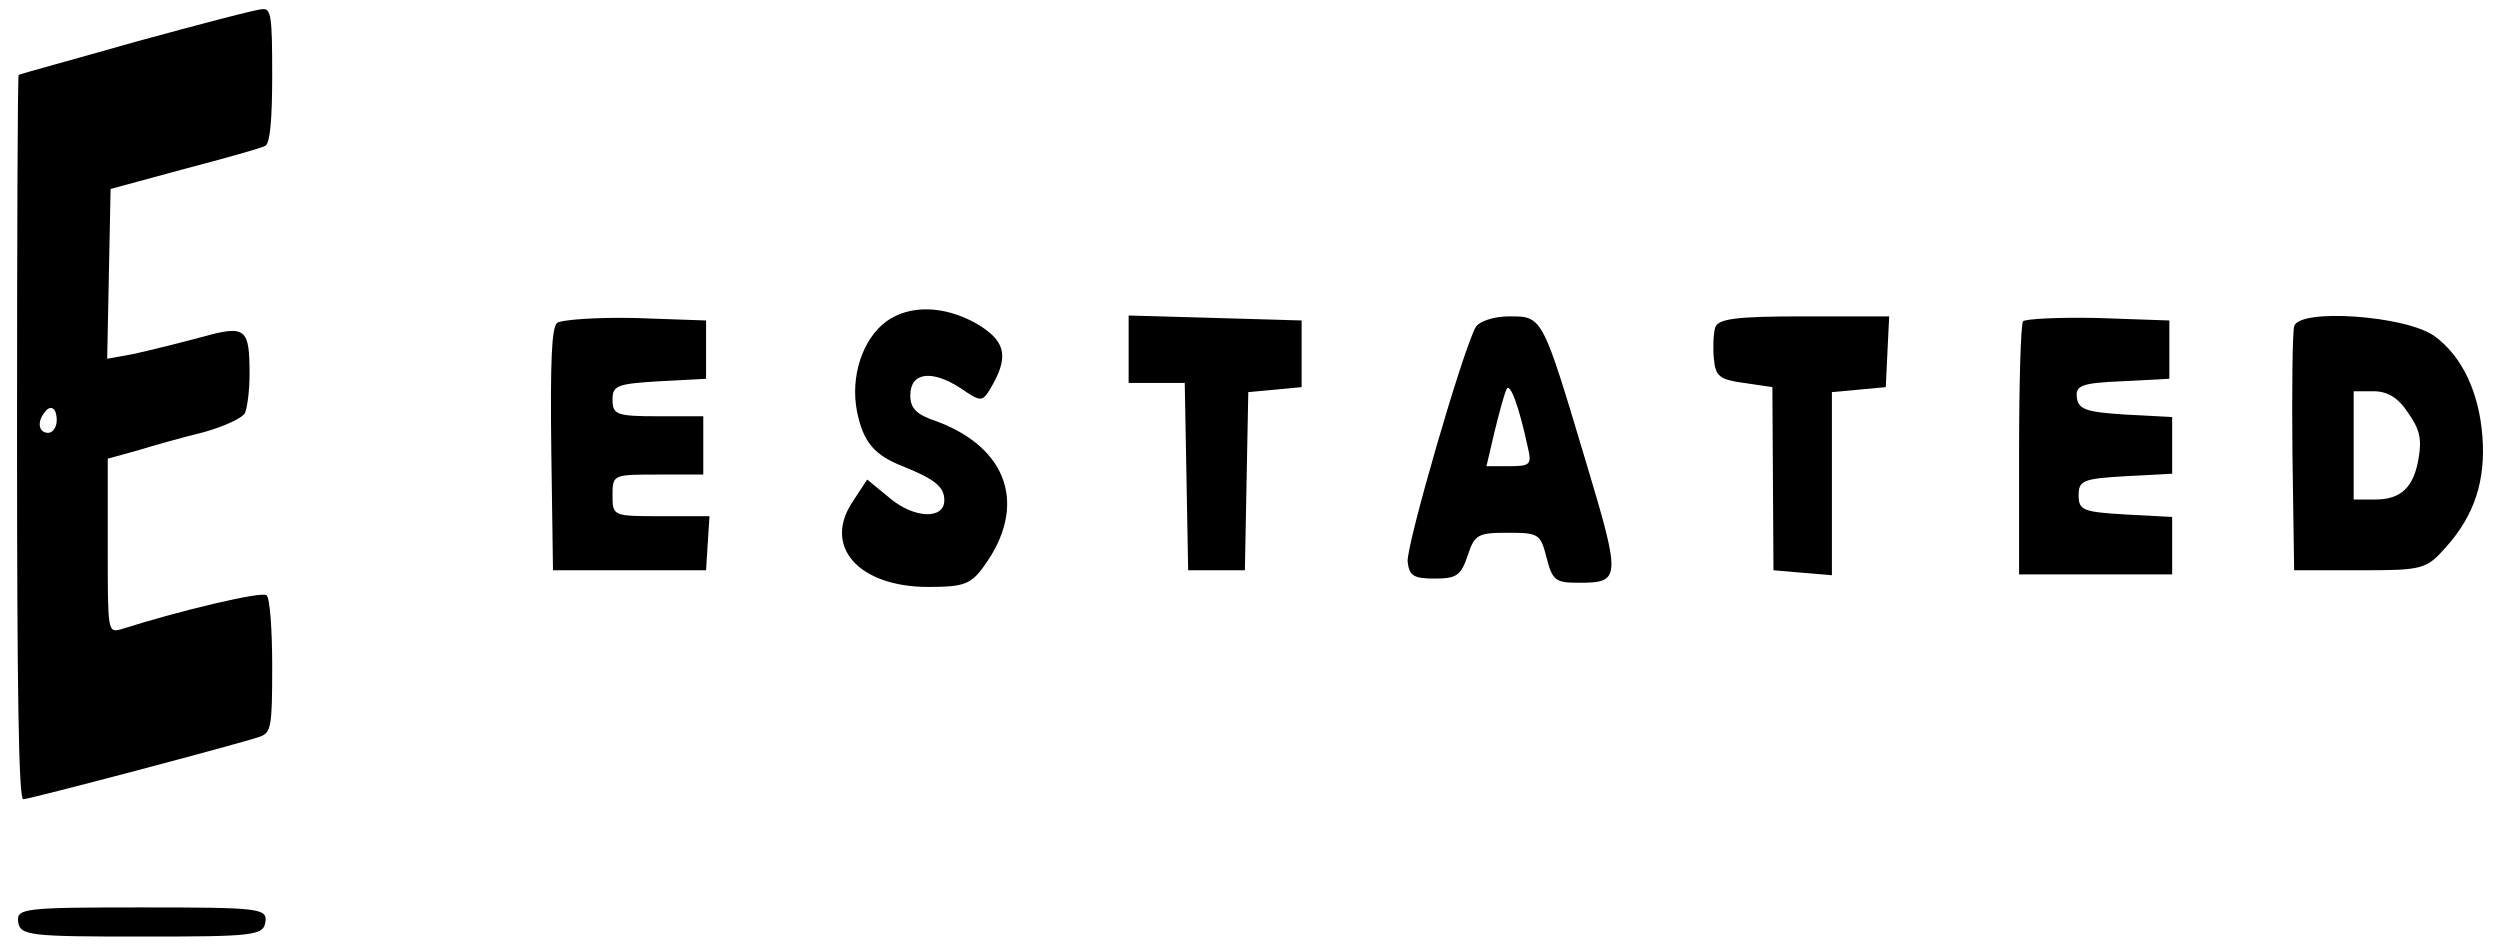
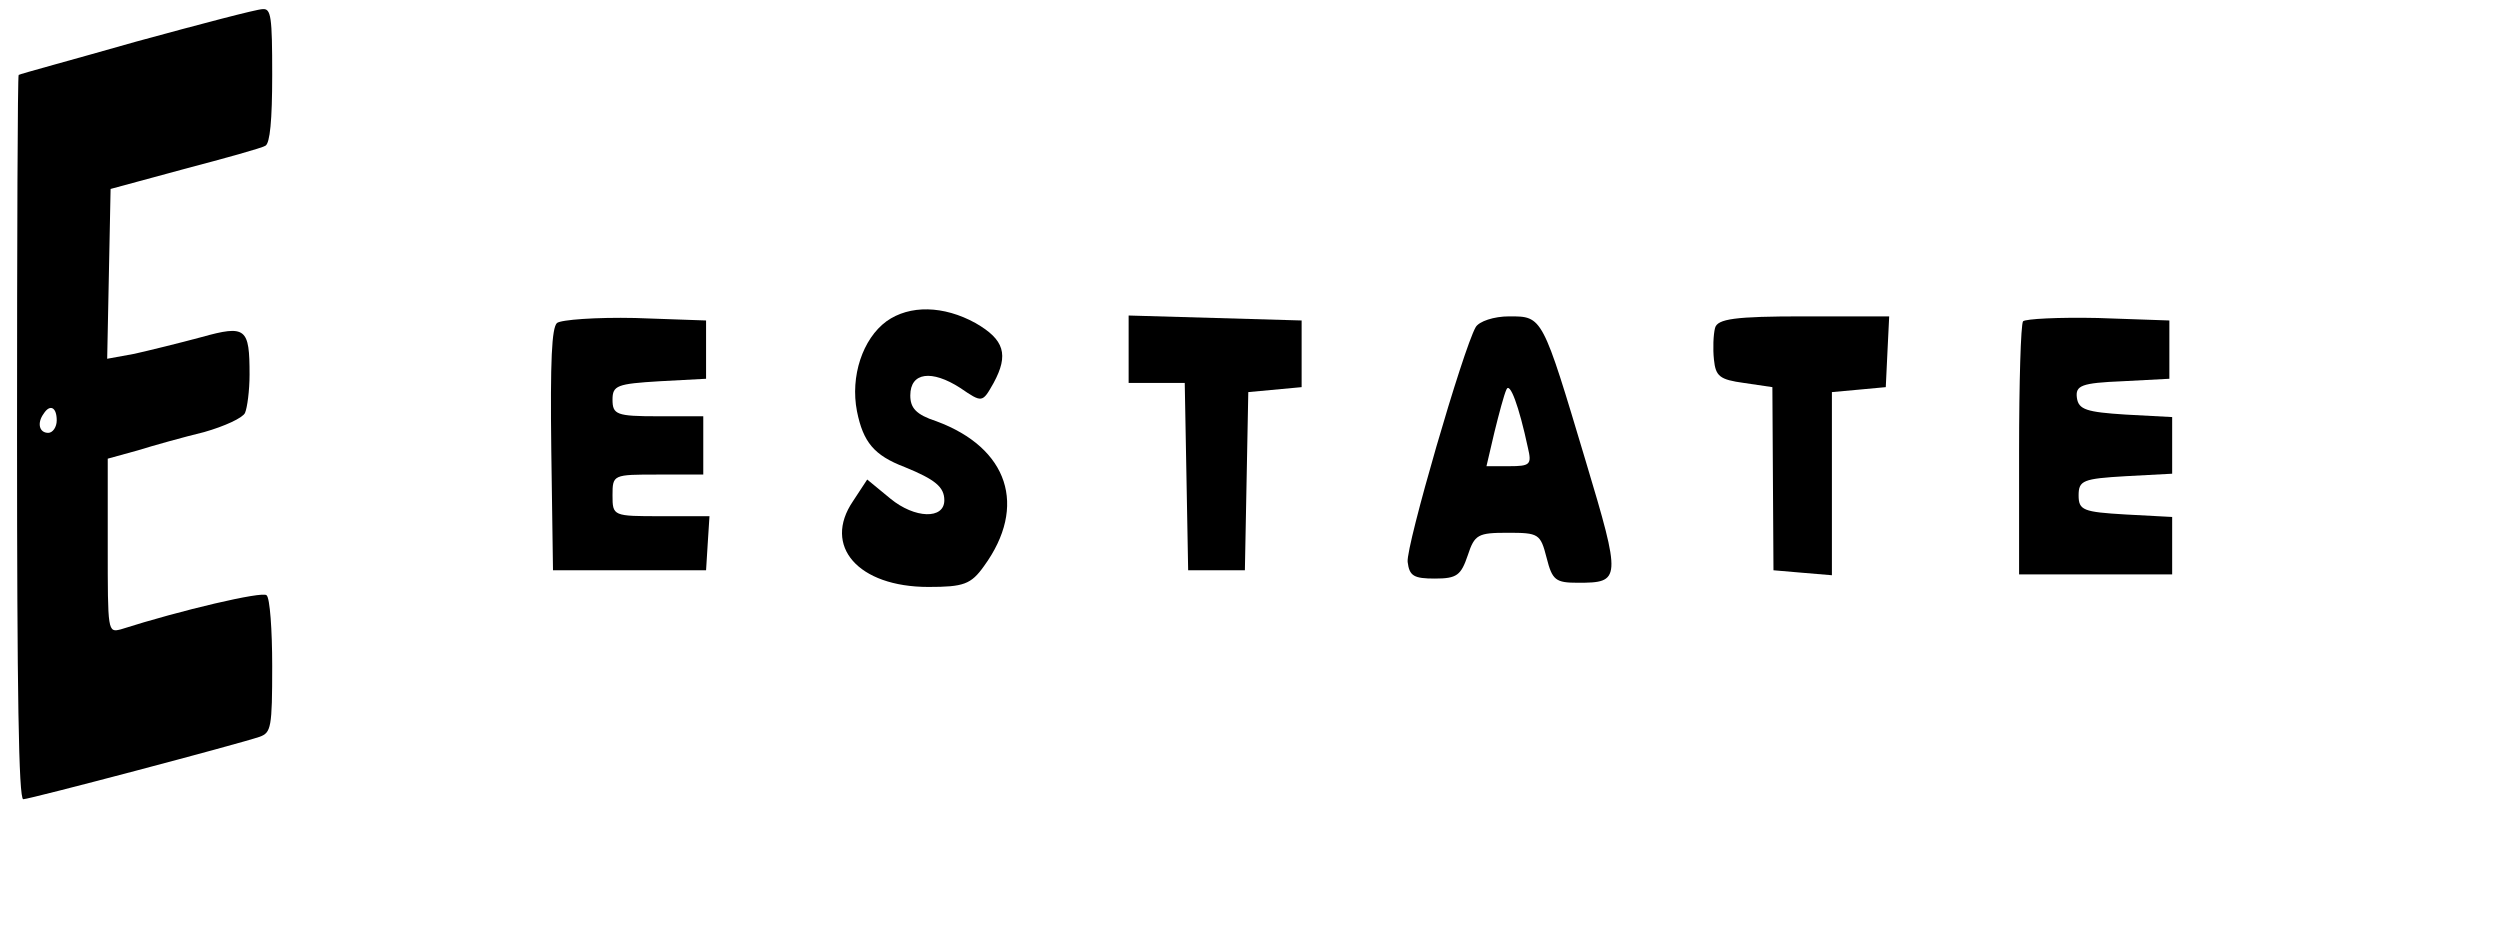
<svg xmlns="http://www.w3.org/2000/svg" width="126px" height="48px" viewBox="0 0 126 48" version="1.1">
  <g id="surface1">
    <path style=" stroke:none;fill-rule:nonzero;fill:rgb(0%,0%,0%);fill-opacity:1;" d="M 6.859 2.098 C 3.629 3.02 0.973 3.734 0.941 3.777 C 0.887 3.777 0.859 12 0.859 22.027 C 0.859 34.824 0.941 40.281 1.172 40.281 C 1.488 40.281 11.977 37.512 13.09 37.133 C 13.664 36.922 13.719 36.672 13.719 33.566 C 13.719 31.762 13.605 30.125 13.434 30 C 13.234 29.789 9.117 30.754 6.09 31.719 C 5.43 31.887 5.43 31.848 5.43 27.523 L 5.43 23.117 L 6.945 22.699 C 7.746 22.449 9.262 22.027 10.289 21.777 C 11.32 21.484 12.234 21.062 12.348 20.812 C 12.461 20.559 12.578 19.68 12.578 18.883 C 12.578 16.531 12.406 16.363 10.148 16.992 C 9.062 17.285 7.52 17.664 6.773 17.832 L 5.402 18.082 L 5.488 13.805 L 5.574 9.523 L 9.289 8.516 C 11.348 7.973 13.176 7.469 13.379 7.344 C 13.605 7.215 13.719 6.082 13.719 3.777 C 13.719 0.84 13.664 0.418 13.234 0.461 C 12.949 0.461 10.09 1.215 6.859 2.098 Z M 2.859 21.188 C 2.859 21.523 2.66 21.816 2.43 21.816 C 1.973 21.816 1.859 21.316 2.199 20.852 C 2.516 20.352 2.859 20.516 2.859 21.188 Z M 2.859 21.188 " />
    <path style=" stroke:none;fill-rule:nonzero;fill:rgb(0%,0%,0%);fill-opacity:1;" d="M 44.676 16.195 C 43.477 17.078 42.848 18.965 43.191 20.727 C 43.504 22.281 44.047 22.949 45.594 23.539 C 47.137 24.168 47.594 24.547 47.594 25.215 C 47.594 26.184 46.105 26.141 44.879 25.133 L 43.707 24.168 L 42.992 25.258 C 41.449 27.523 43.25 29.582 46.793 29.582 C 48.566 29.582 48.938 29.453 49.594 28.531 C 51.793 25.512 50.824 22.574 47.191 21.23 C 46.164 20.895 45.879 20.559 45.879 19.93 C 45.879 18.754 46.965 18.629 48.395 19.551 C 49.508 20.309 49.508 20.309 50.078 19.301 C 50.852 17.875 50.621 17.117 49.164 16.281 C 47.562 15.398 45.848 15.355 44.676 16.195 Z M 44.676 16.195 " />
    <path style=" stroke:none;fill-rule:nonzero;fill:rgb(0%,0%,0%);fill-opacity:1;" d="M 28.07 16.281 C 27.812 16.531 27.727 18.125 27.785 22.699 L 27.871 28.742 L 35.586 28.742 L 35.672 27.355 L 35.758 26.016 L 33.328 26.016 C 30.898 26.016 30.871 26.016 30.871 24.965 C 30.871 23.918 30.898 23.918 33.156 23.918 L 35.445 23.918 L 35.445 20.98 L 33.156 20.98 C 31.07 20.98 30.871 20.895 30.871 20.141 C 30.871 19.426 31.102 19.344 33.242 19.215 L 35.586 19.09 L 35.586 16.152 L 32.016 16.027 C 30.043 15.984 28.27 16.113 28.07 16.281 Z M 28.07 16.281 " />
    <path style=" stroke:none;fill-rule:nonzero;fill:rgb(0%,0%,0%);fill-opacity:1;" d="M 56.883 17.621 L 56.883 19.301 L 59.711 19.301 L 59.797 24 L 59.883 28.742 L 62.742 28.742 L 62.828 24.25 L 62.914 19.762 L 65.602 19.512 L 65.602 16.152 L 61.258 16.027 L 56.883 15.902 Z M 56.883 17.621 " />
    <path style=" stroke:none;fill-rule:nonzero;fill:rgb(0%,0%,0%);fill-opacity:1;" d="M 74.375 16.488 C 73.746 17.582 70.859 27.523 70.945 28.32 C 71.031 29.035 71.262 29.16 72.32 29.16 C 73.434 29.16 73.633 28.992 73.977 27.984 C 74.32 26.938 74.492 26.852 75.977 26.852 C 77.551 26.852 77.637 26.895 77.949 28.113 C 78.234 29.246 78.406 29.371 79.523 29.371 C 81.695 29.371 81.723 29.246 79.922 23.246 C 77.723 15.902 77.75 15.945 76.062 15.945 C 75.293 15.945 74.547 16.195 74.375 16.488 Z M 77.008 22.574 C 77.207 23.414 77.121 23.496 76.062 23.496 L 74.918 23.496 L 75.32 21.777 C 75.547 20.852 75.805 19.887 75.922 19.637 C 76.09 19.215 76.551 20.434 77.008 22.574 Z M 77.008 22.574 " />
    <path style=" stroke:none;fill-rule:nonzero;fill:rgb(0%,0%,0%);fill-opacity:1;" d="M 86.438 16.531 C 86.352 16.867 86.324 17.582 86.383 18.125 C 86.469 18.965 86.668 19.133 87.898 19.301 L 89.328 19.512 L 89.355 24.125 L 89.383 28.742 L 90.84 28.867 L 92.328 28.992 L 92.328 19.762 L 93.699 19.637 L 95.043 19.512 L 95.129 17.707 L 95.215 15.945 L 90.898 15.945 C 87.441 15.945 86.555 16.07 86.438 16.531 Z M 86.438 16.531 " />
    <path style=" stroke:none;fill-rule:nonzero;fill:rgb(0%,0%,0%);fill-opacity:1;" d="M 101.961 16.195 C 101.848 16.363 101.762 19.301 101.762 22.742 L 101.762 28.949 L 109.477 28.949 L 109.477 26.055 L 107.133 25.93 C 104.992 25.805 104.762 25.719 104.762 24.965 C 104.762 24.211 104.992 24.125 107.133 24 L 109.477 23.875 L 109.477 21.02 L 107.133 20.895 C 105.16 20.77 104.762 20.645 104.676 20.055 C 104.59 19.426 104.906 19.301 106.961 19.215 L 109.336 19.09 L 109.336 16.152 L 105.734 16.027 C 103.762 15.984 102.074 16.07 101.961 16.195 Z M 101.961 16.195 " />
-     <path style=" stroke:none;fill-rule:nonzero;fill:rgb(0%,0%,0%);fill-opacity:1;" d="M 115.625 16.449 C 115.539 16.785 115.508 19.68 115.539 22.867 L 115.625 28.742 L 118.941 28.742 C 122.113 28.742 122.285 28.699 123.285 27.566 C 124.715 25.973 125.285 24.211 125.113 21.984 C 124.941 19.762 124.086 17.957 122.711 16.949 C 121.285 15.902 115.852 15.523 115.625 16.449 Z M 121.371 20.812 C 121.941 21.609 122.055 22.113 121.914 22.992 C 121.684 24.547 121.027 25.176 119.711 25.176 L 118.625 25.176 L 118.625 19.719 L 119.625 19.719 C 120.34 19.719 120.883 20.055 121.371 20.812 Z M 121.371 20.812 " />
-     <path style=" stroke:none;fill-rule:nonzero;fill:rgb(0%,0%,0%);fill-opacity:1;" d="M 0.914 46.449 C 1 47.16 1.516 47.203 7.145 47.203 C 12.777 47.203 13.293 47.16 13.379 46.449 C 13.465 45.777 13.035 45.734 7.145 45.734 C 1.258 45.734 0.828 45.777 0.914 46.449 Z M 0.914 46.449 " />
  </g>
</svg>